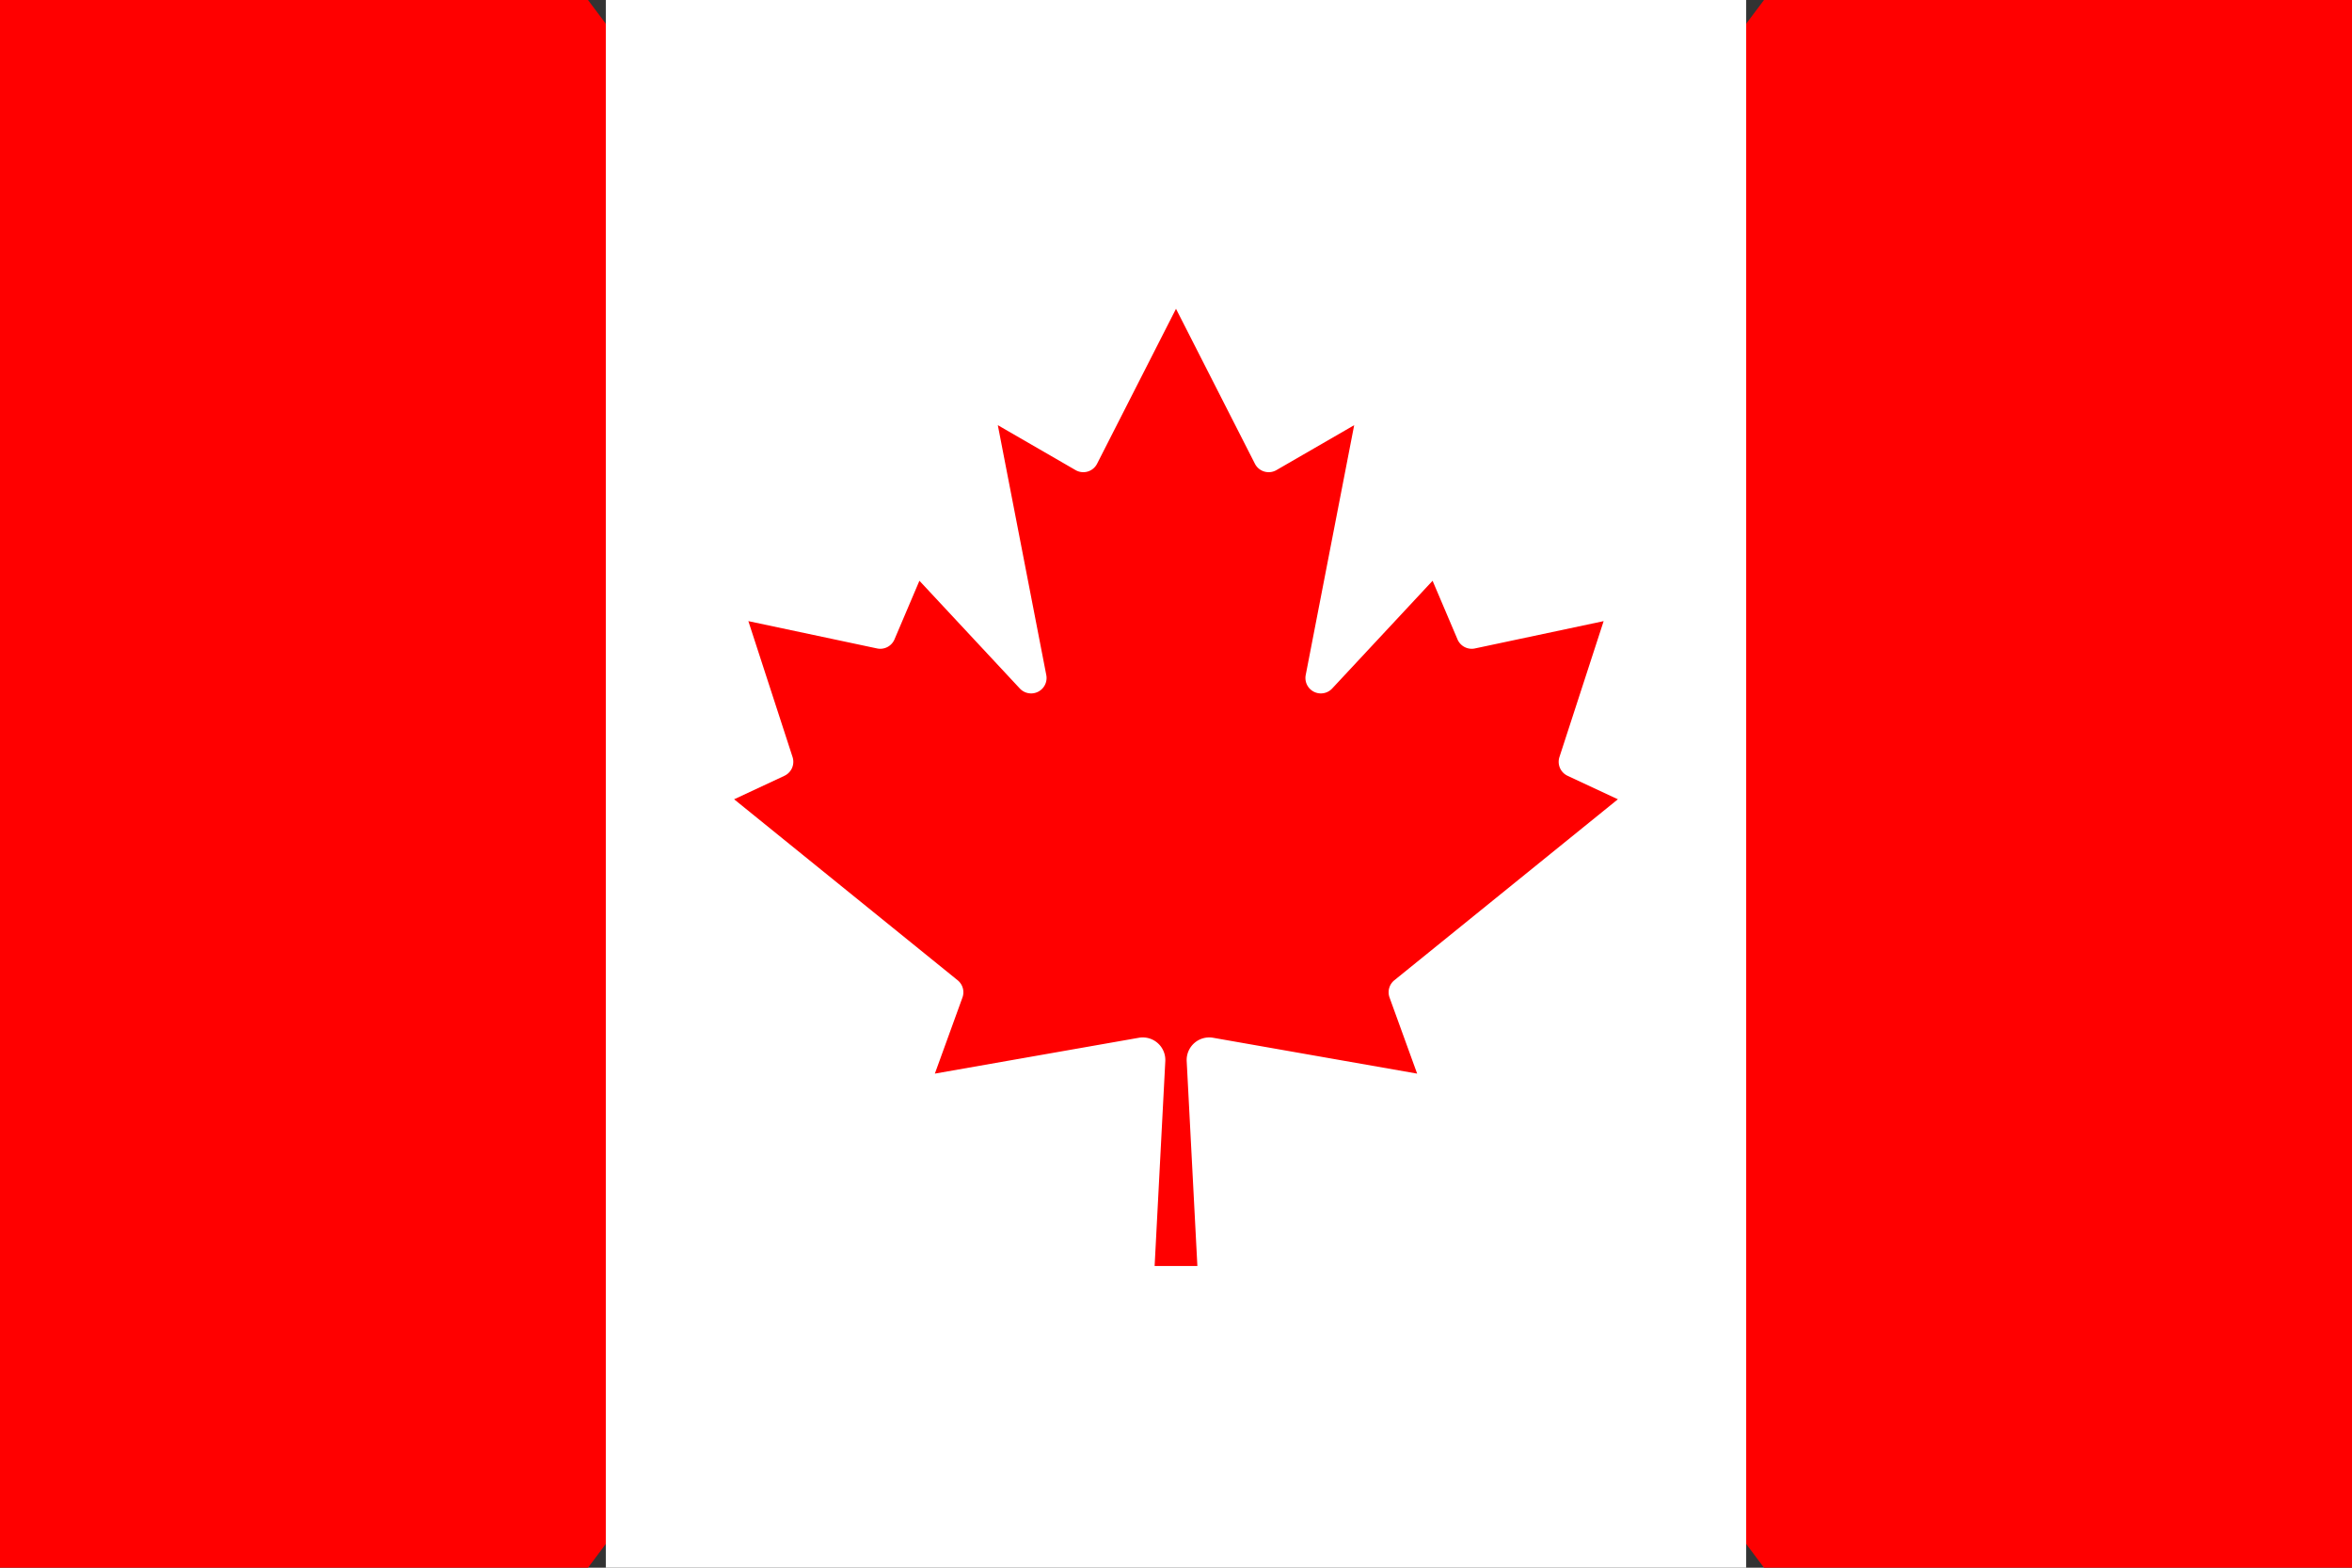
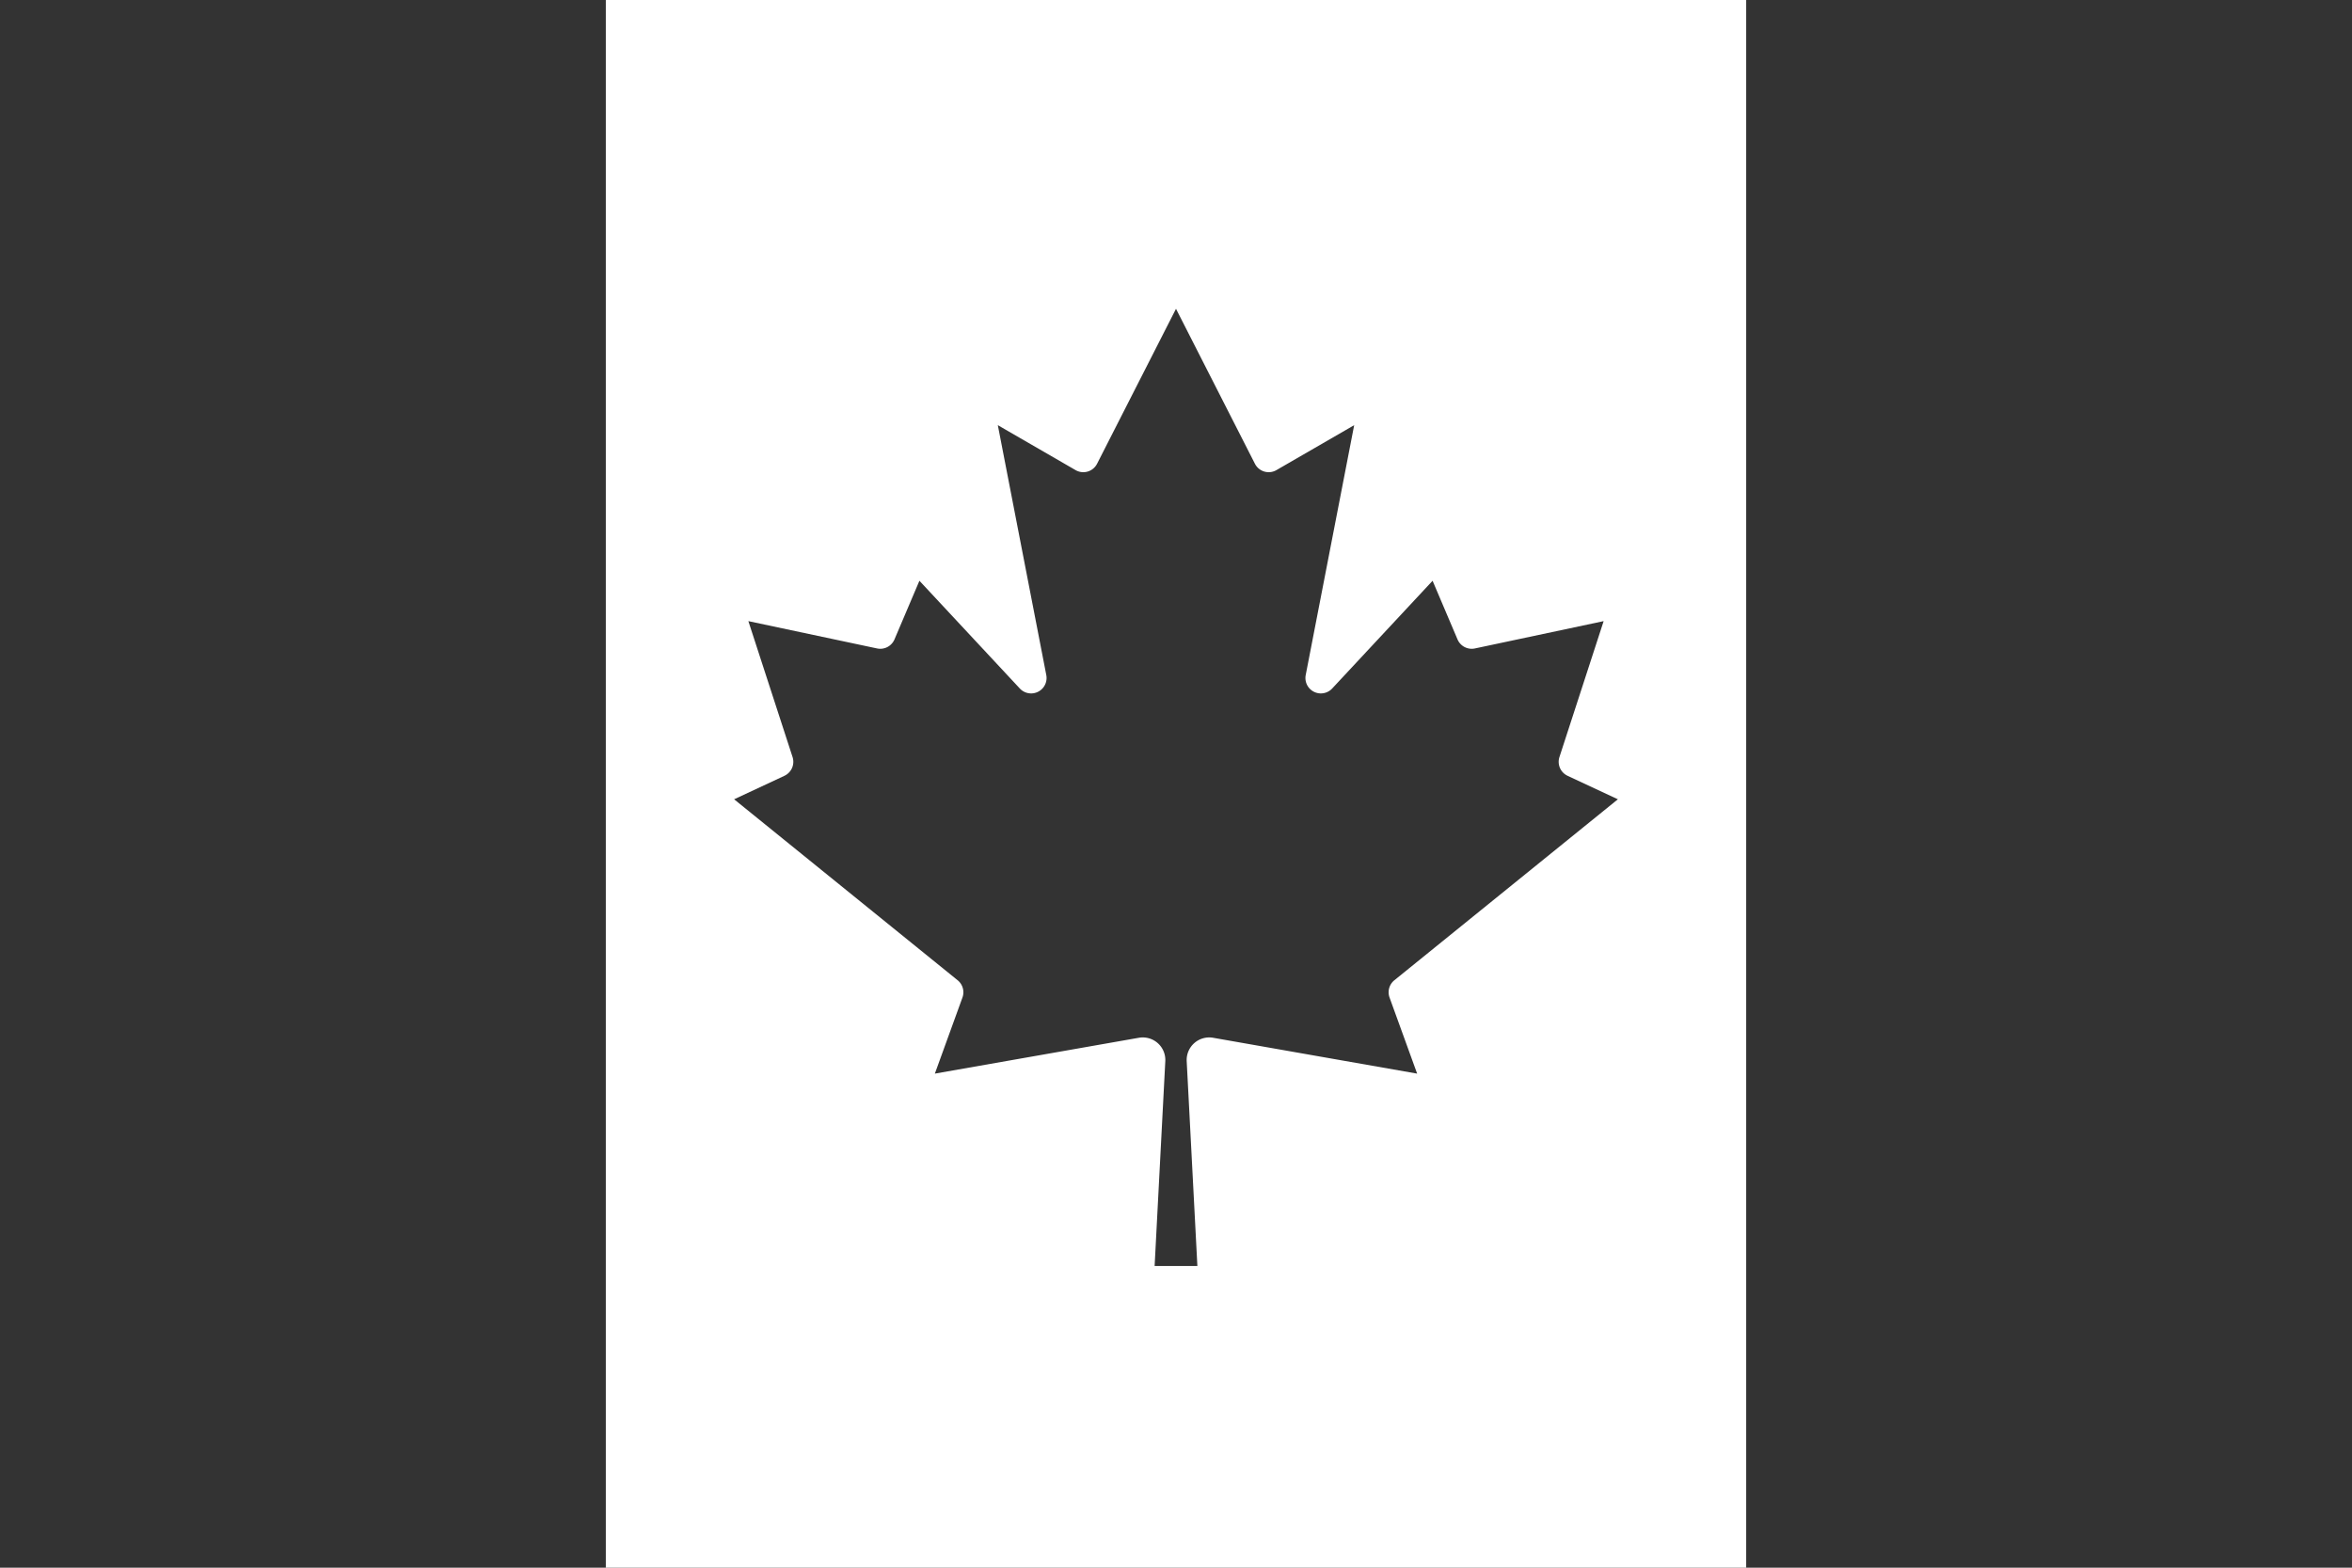
<svg xmlns="http://www.w3.org/2000/svg" xmlns:ns1="http://sodipodi.sourceforge.net/DTD/sodipodi-0.dtd" xmlns:ns2="http://www.inkscape.org/namespaces/inkscape" width="330" height="220" viewBox="0 0 2640 1760" version="1.1" id="svg8" ns1:docname="ca.svg" ns2:version="0.92.2 (5c3e80d, 2017-08-06)">
  <rect x="0" y="0" width="2640" height="1760" fill="#333333" stroke="none" />
  <defs id="defs12" />
  <ns1:namedview pagecolor="#ffffff" bordercolor="#666666" borderopacity="1" objecttolerance="10" gridtolerance="10" guidetolerance="10" ns2:pageopacity="0" ns2:pageshadow="2" ns2:window-width="1920" ns2:window-height="1013" id="namedview10" showgrid="false" ns2:zoom="1.8636363" ns2:cx="163.47572" ns2:cy="102.42112" ns2:window-x="-9" ns2:window-y="-9" ns2:window-maximized="1" ns2:current-layer="svg8" />
  <title id="title2">Flag of Canada</title>
-   <path d="m 0,0 h 660 l 27.225,36.3 h 1265.55 L 1980,0 h 660 v 1760 h -660 l -27.225,-36.3 H 687.225 L 660,1760 H 0 Z" id="path4" ns2:connector-curvature="0" style="fill:#ff0000;stroke-width:0.318" />
  <path style="fill:#ffffff;fill-opacity:1;fill-rule:evenodd;stroke-width:2.867" d="m 680,0 v 240 40 1200 40 240 H 1960 V 1520 1480 280 240 0 Z m 640,346.672 88.531,173.859 a 17.333,17.333 0 0 0 24.266,7.203 L 1520,477.328 1465.594,757.859 a 17.333,17.333 0 0 0 29.609,15.203 L 1608,652 l 28,65.859 A 17.333,17.333 0 0 0 1655.469,728 L 1800,697.328 1750.406,849.859 a 17.333,17.333 0 0 0 9.062,21.078 L 1816,897.328 1565.062,1100.531 A 17.333,17.333 0 0 0 1559.734,1120 l 30.937,85.328 -229.078,-40.266 A 25.333,25.333 0 0 0 1332,1191.203 l 12,230.125 h -48 l 12,-230.125 a 25.333,25.333 0 0 0 -29.594,-26.141 l -229.078,40.266 30.937,-85.328 a 17.333,17.333 0 0 0 -5.328,-19.469 L 824,897.328 880.531,870.938 a 17.333,17.333 0 0 0 9.062,-21.078 L 840,697.328 984.531,728 A 17.333,17.333 0 0 0 1004,717.859 L 1032,652 1144.797,773.062 a 17.333,17.333 0 0 0 29.609,-15.203 L 1120,477.328 l 87.203,50.406 a 17.333,17.333 0 0 0 24.266,-7.203 z" id="rect4753-0" ns2:connector-curvature="0" />
</svg>